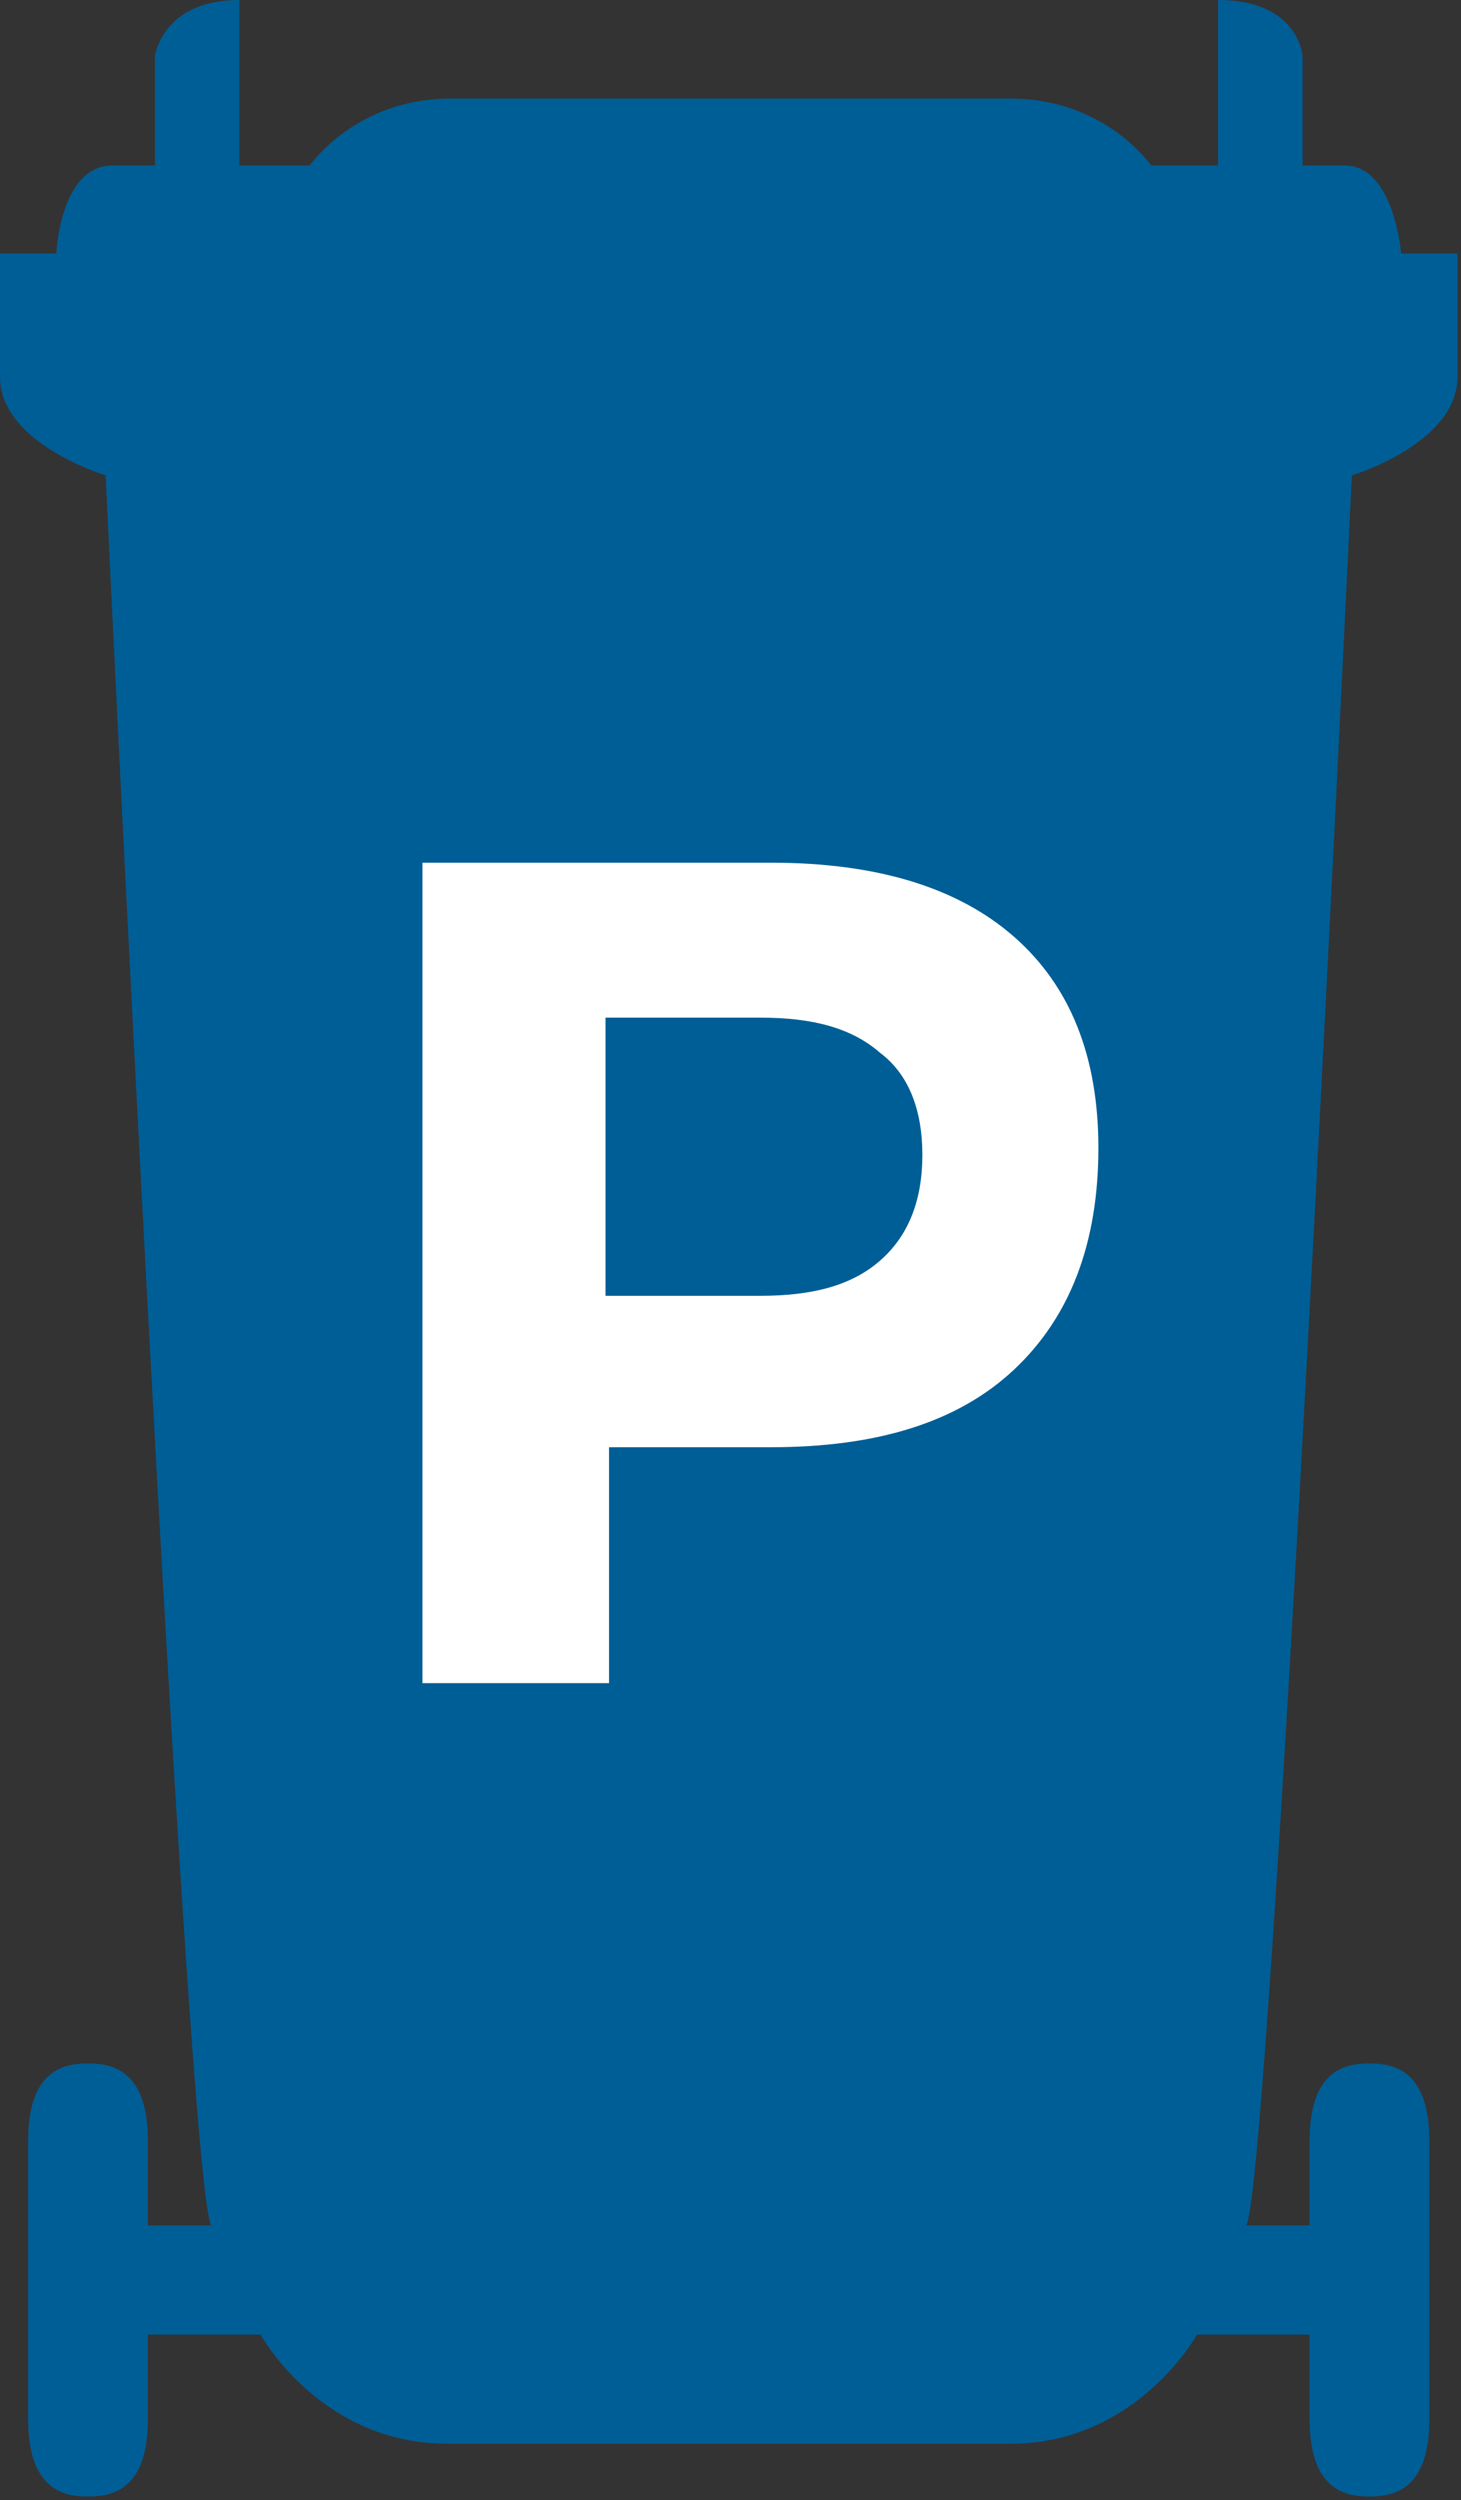
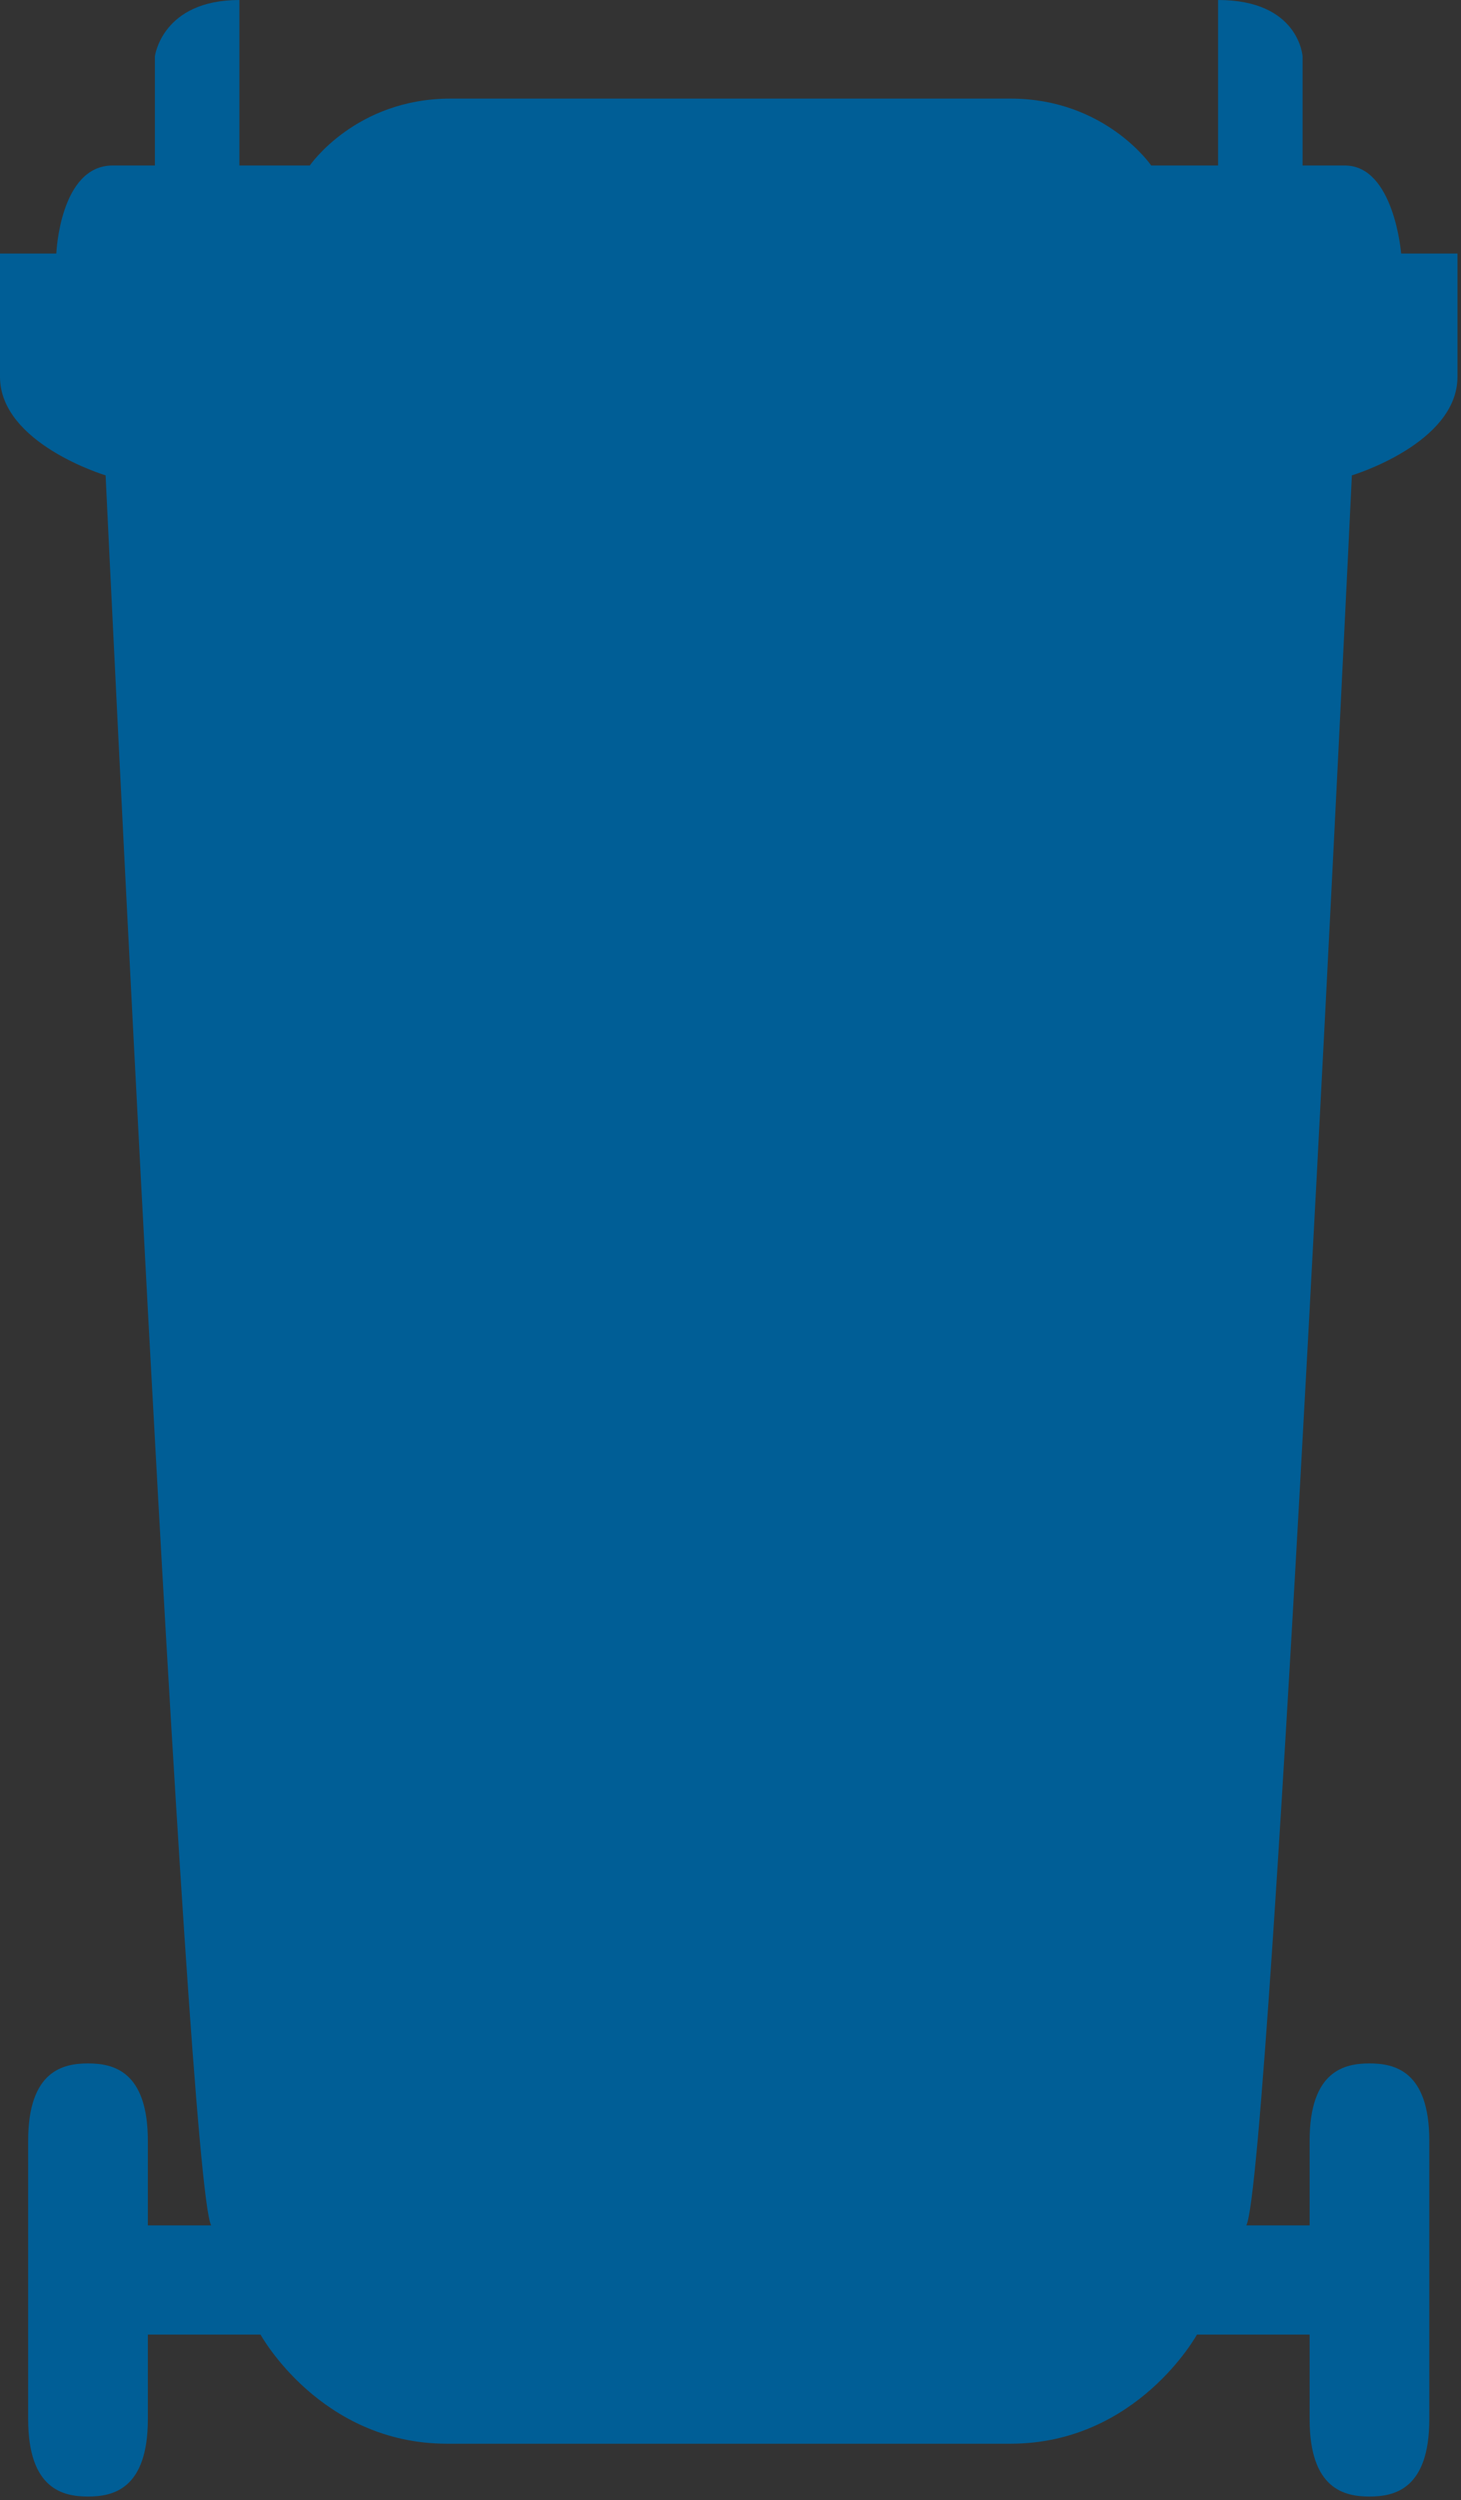
<svg xmlns="http://www.w3.org/2000/svg" version="1.1" id="papiertonne" width="41.5" height="71" viewBox="0 0 41.5 71">
  <rect x="0" y="0" width="41.5" height="71" fill="#333333" stroke="none" />
  <path fill="#005E96" d="m39.8 7.2s-0.2-2.5-1.6-2.5h-1.2v-3.1s-0.1-1.6-2.4-1.6v4.7h-1.9s-1.3-1.9-4-1.9h-15.9c-2.7 0-4 1.9-4 1.9h-2v-4.7c-2.2 0-2.4 1.6-2.4 1.6v3.1h-1.2c-1.5 0-1.6 2.5-1.6 2.5h-1.6v3.5c0 1.9 3 2.8 3 2.8s2.3 48.5 3 49.7h-1.8v-2.4c0-2-1-2.2-1.7-2.2s-1.7 0.2-1.7 2.2v7.9c0 2 1 2.2 1.7 2.2s1.7-0.2 1.7-2.2v-2.4h3.2s1.7 3.1 5.3 3.1h16c3.6 0 5.3-3.1 5.3-3.1h3.2v2.4c0 2 1 2.2 1.7 2.2s1.7-0.2 1.7-2.2v-7.9c0-2-1-2.2-1.7-2.2s-1.7 0.2-1.7 2.2v2.4h-1.8c0.7-1.2 3-49.7 3-49.7s3-0.9 3-2.8v-3.5h-1.6z" />
-   <path fill="#FFFFFF" d="m28.8 26.6c1.6 1.4 2.4 3.4 2.4 6 0 2.7-0.8 4.8-2.4 6.3s-3.9 2.2-6.9 2.2h-4.6v6.7h-5.3v-23.3h9.9c3 0 5.3 0.7 6.9 2.1zm-3.8 9.2c0.8-0.7 1.2-1.7 1.2-3s-0.4-2.3-1.2-2.9c-0.8-0.7-1.9-1-3.4-1h-4.4v7.9h4.4c1.5 0 2.6-0.3 3.4-1z" />
</svg>